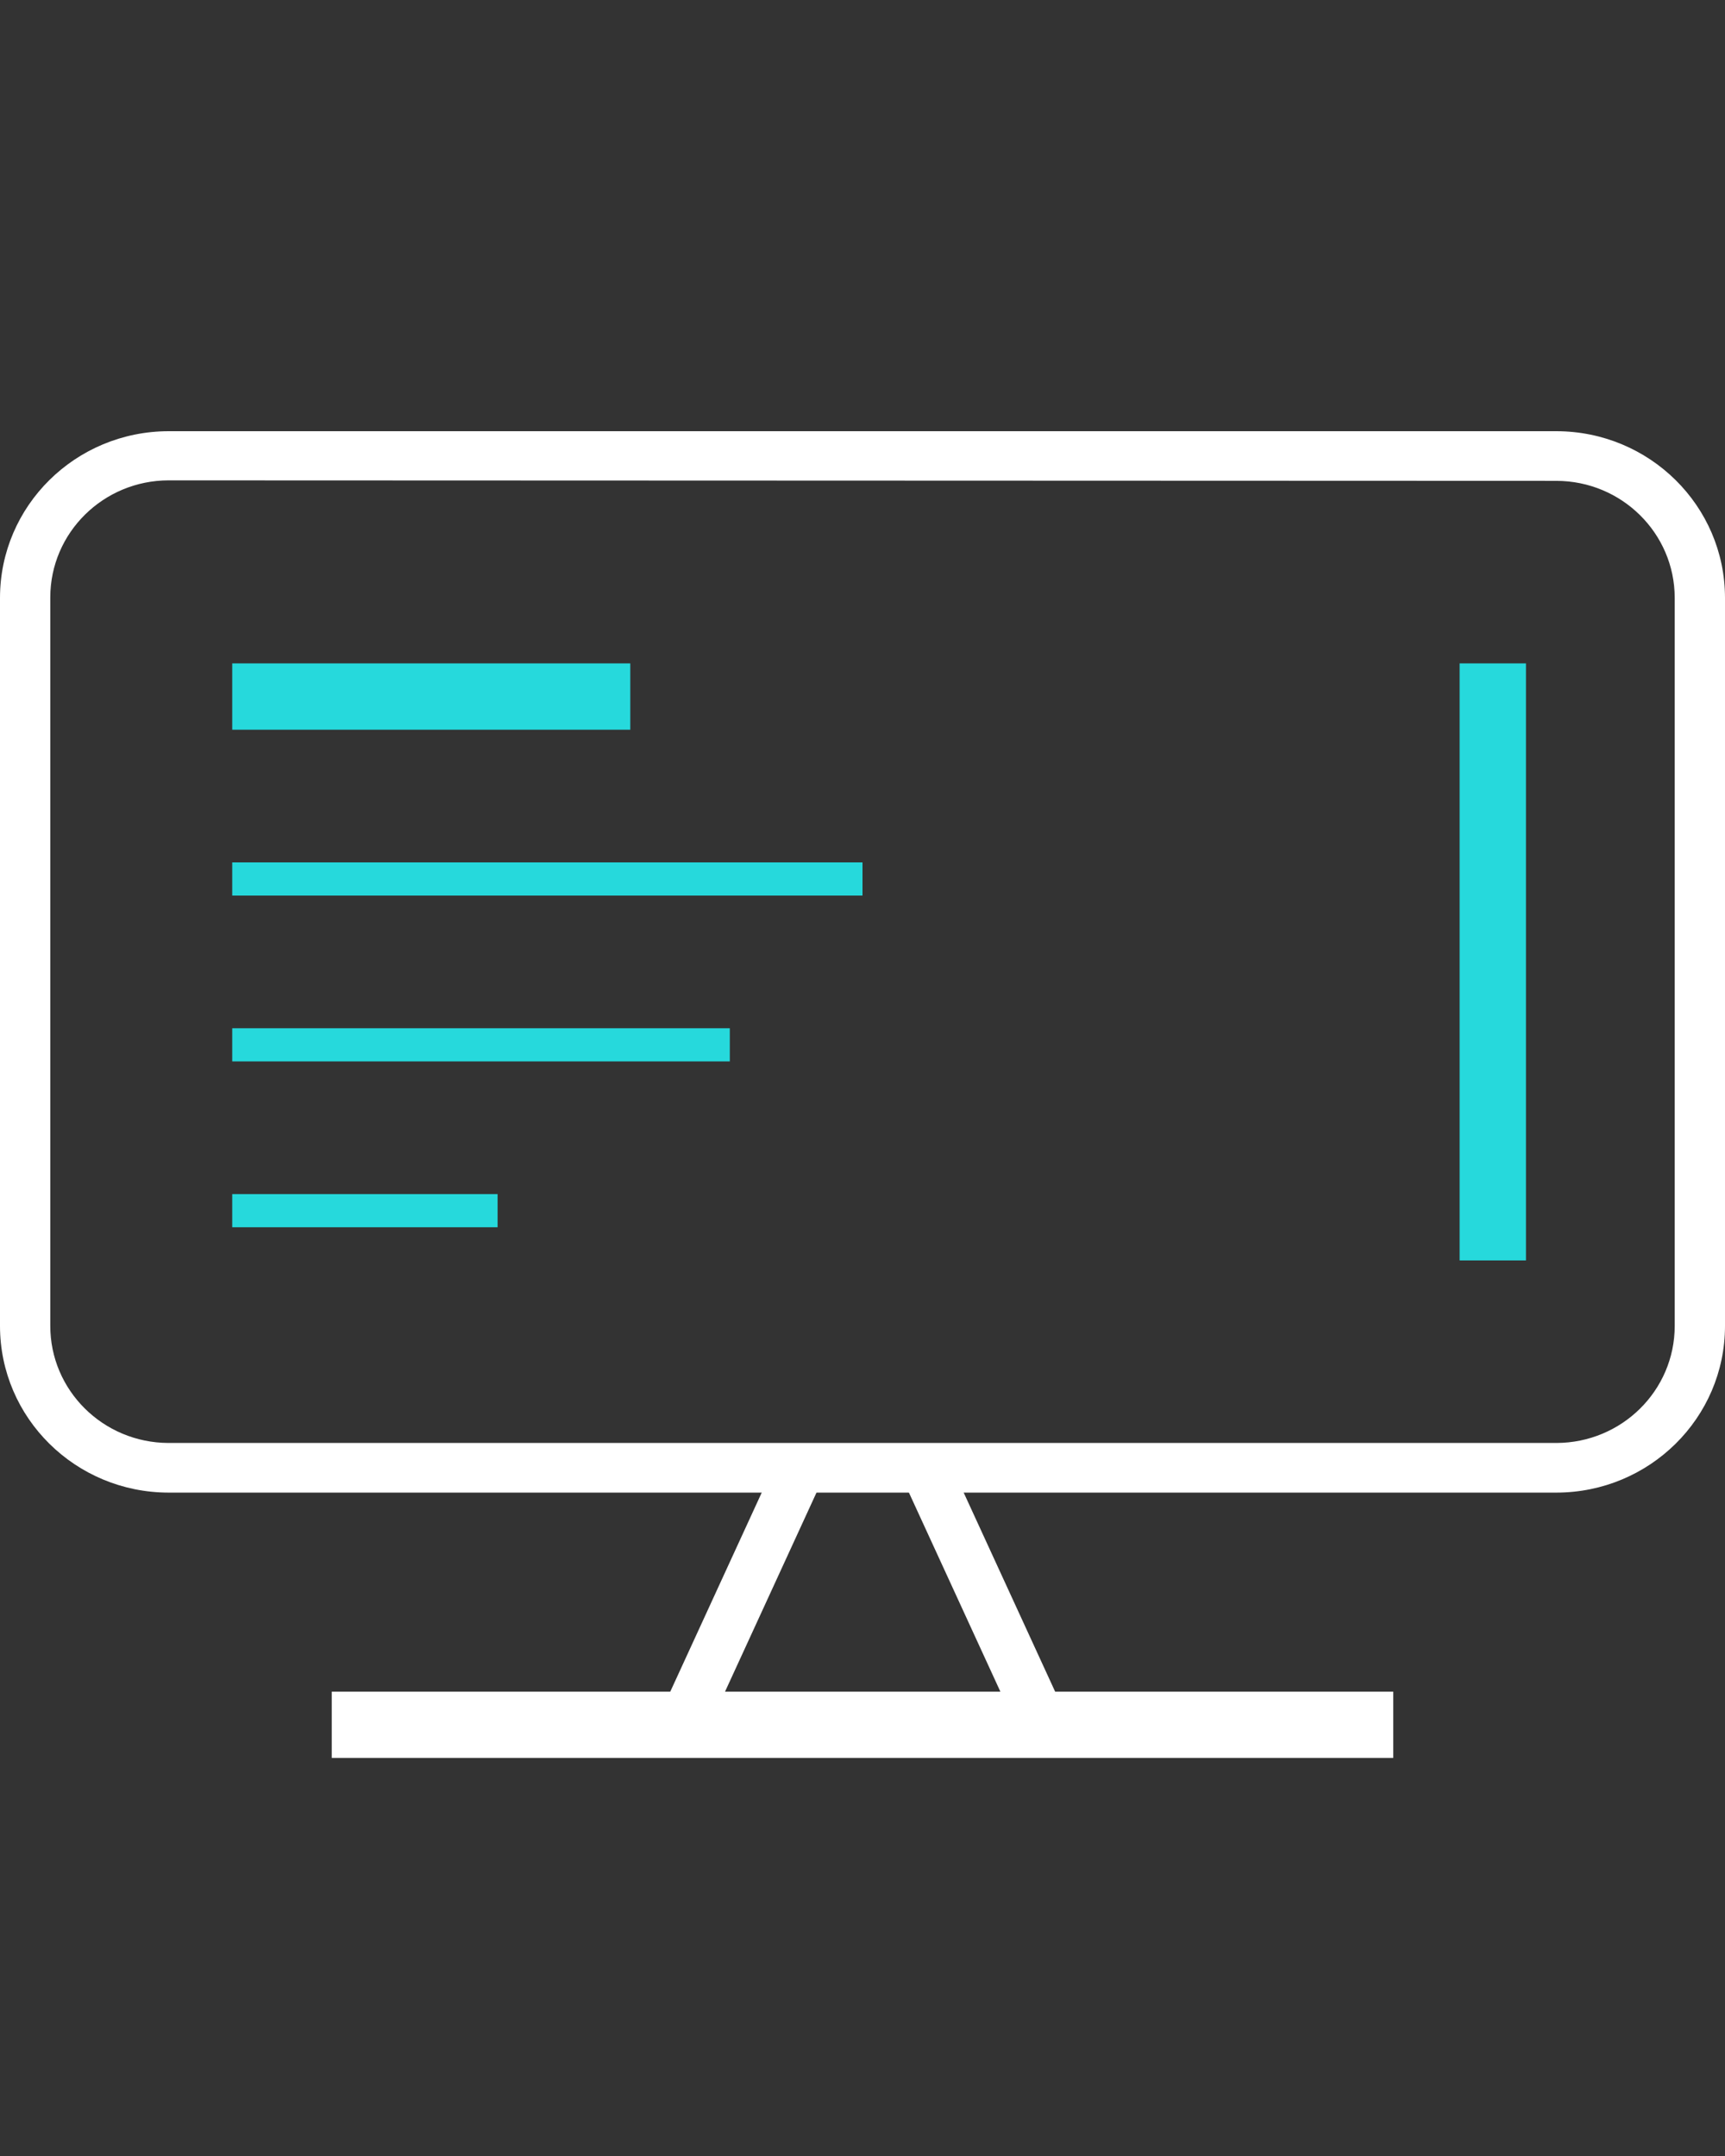
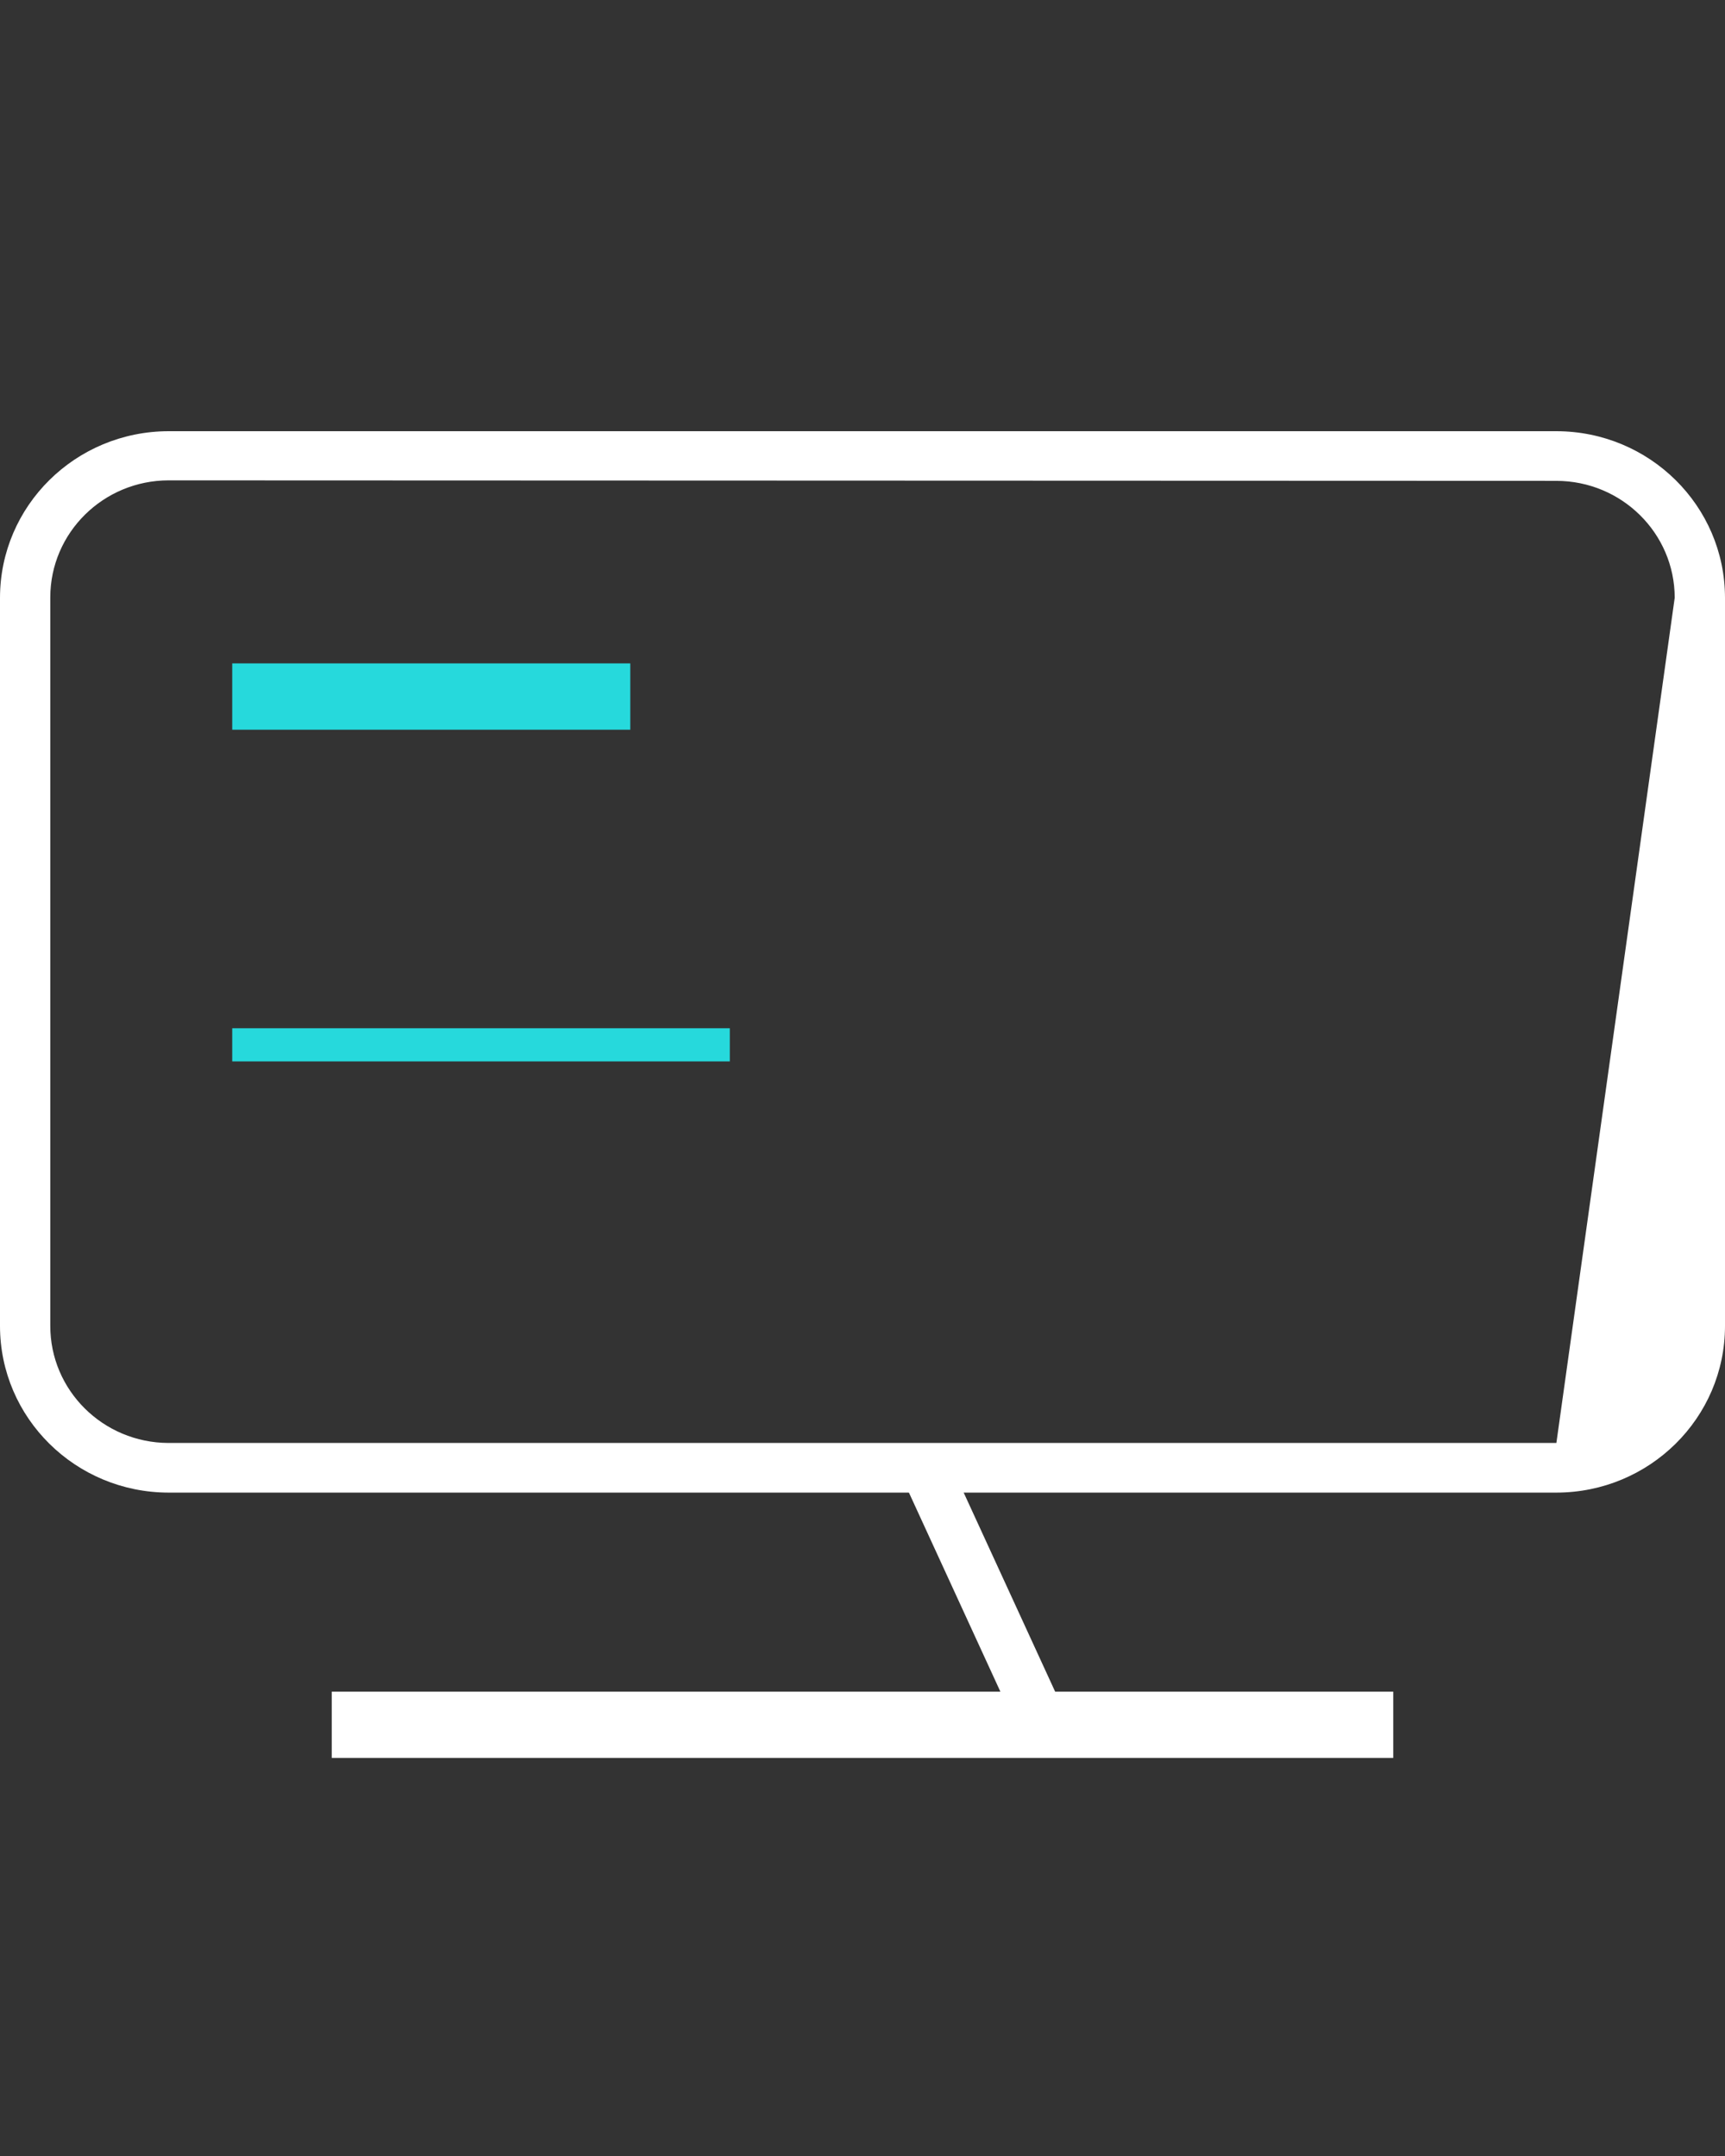
<svg xmlns="http://www.w3.org/2000/svg" width="52" height="65" viewBox="0 0 52 65">
  <rect x="0" y="0" width="52" height="65" fill="#333333" stroke="none" />
  <g fill="none" fill-rule="evenodd" transform="translate(0 13)">
-     <path fill="#FFF" d="M46.917,32 L5.083,32 C2.277,31.997 0.003,29.751 7.10542736e-15,26.98 L7.10542736e-15,5.021 C0.003,2.249 2.277,0.003 5.083,-1.10134124e-13 L46.917,-1.10134124e-13 C49.723,0.003 51.997,2.249 52,5.021 L52,26.98 C51.997,29.751 49.723,31.997 46.917,32 Z M5.083,1.482 C3.114,1.485 1.519,3.061 1.516,5.006 L1.516,26.965 C1.51,28.913 3.105,30.497 5.078,30.503 C5.079,30.503 5.081,30.503 5.083,30.503 L46.917,30.503 C48.886,30.5 50.481,28.924 50.484,26.98 L50.484,5.021 C50.481,3.076 48.886,1.5 46.917,1.497 L5.083,1.482 Z" />
-     <polygon fill="#26D9DC" points="44 7 46 7 46 25 44 25" />
+     <path fill="#FFF" d="M46.917,32 L5.083,32 C2.277,31.997 0.003,29.751 7.10542736e-15,26.98 L7.10542736e-15,5.021 C0.003,2.249 2.277,0.003 5.083,-1.10134124e-13 L46.917,-1.10134124e-13 C49.723,0.003 51.997,2.249 52,5.021 L52,26.98 C51.997,29.751 49.723,31.997 46.917,32 Z M5.083,1.482 C3.114,1.485 1.519,3.061 1.516,5.006 L1.516,26.965 C1.51,28.913 3.105,30.497 5.078,30.503 C5.079,30.503 5.081,30.503 5.083,30.503 L46.917,30.503 L50.484,5.021 C50.481,3.076 48.886,1.5 46.917,1.497 L5.083,1.482 Z" />
    <polygon fill="#26D9DC" points="7 7 19 7 19 9 7 9" />
-     <polygon fill="#26D9DC" points="7 13 26 13 26 14 7 14" />
    <polygon fill="#26D9DC" points="7 18 22 18 22 19 7 19" />
-     <polygon fill="#26D9DC" points="7 23 15 23 15 24 7 24" />
    <polygon fill="#FFF" points="10 38 42 38 42 40 10 40" />
-     <polygon fill="#FFF" points="19.839 38.798 23.45 30.938 24.813 31.564 21.202 39.424" />
    <polygon fill="#FFF" points="27.193 31.55 28.556 30.924 32.167 38.784 30.804 39.41" />
  </g>
</svg>